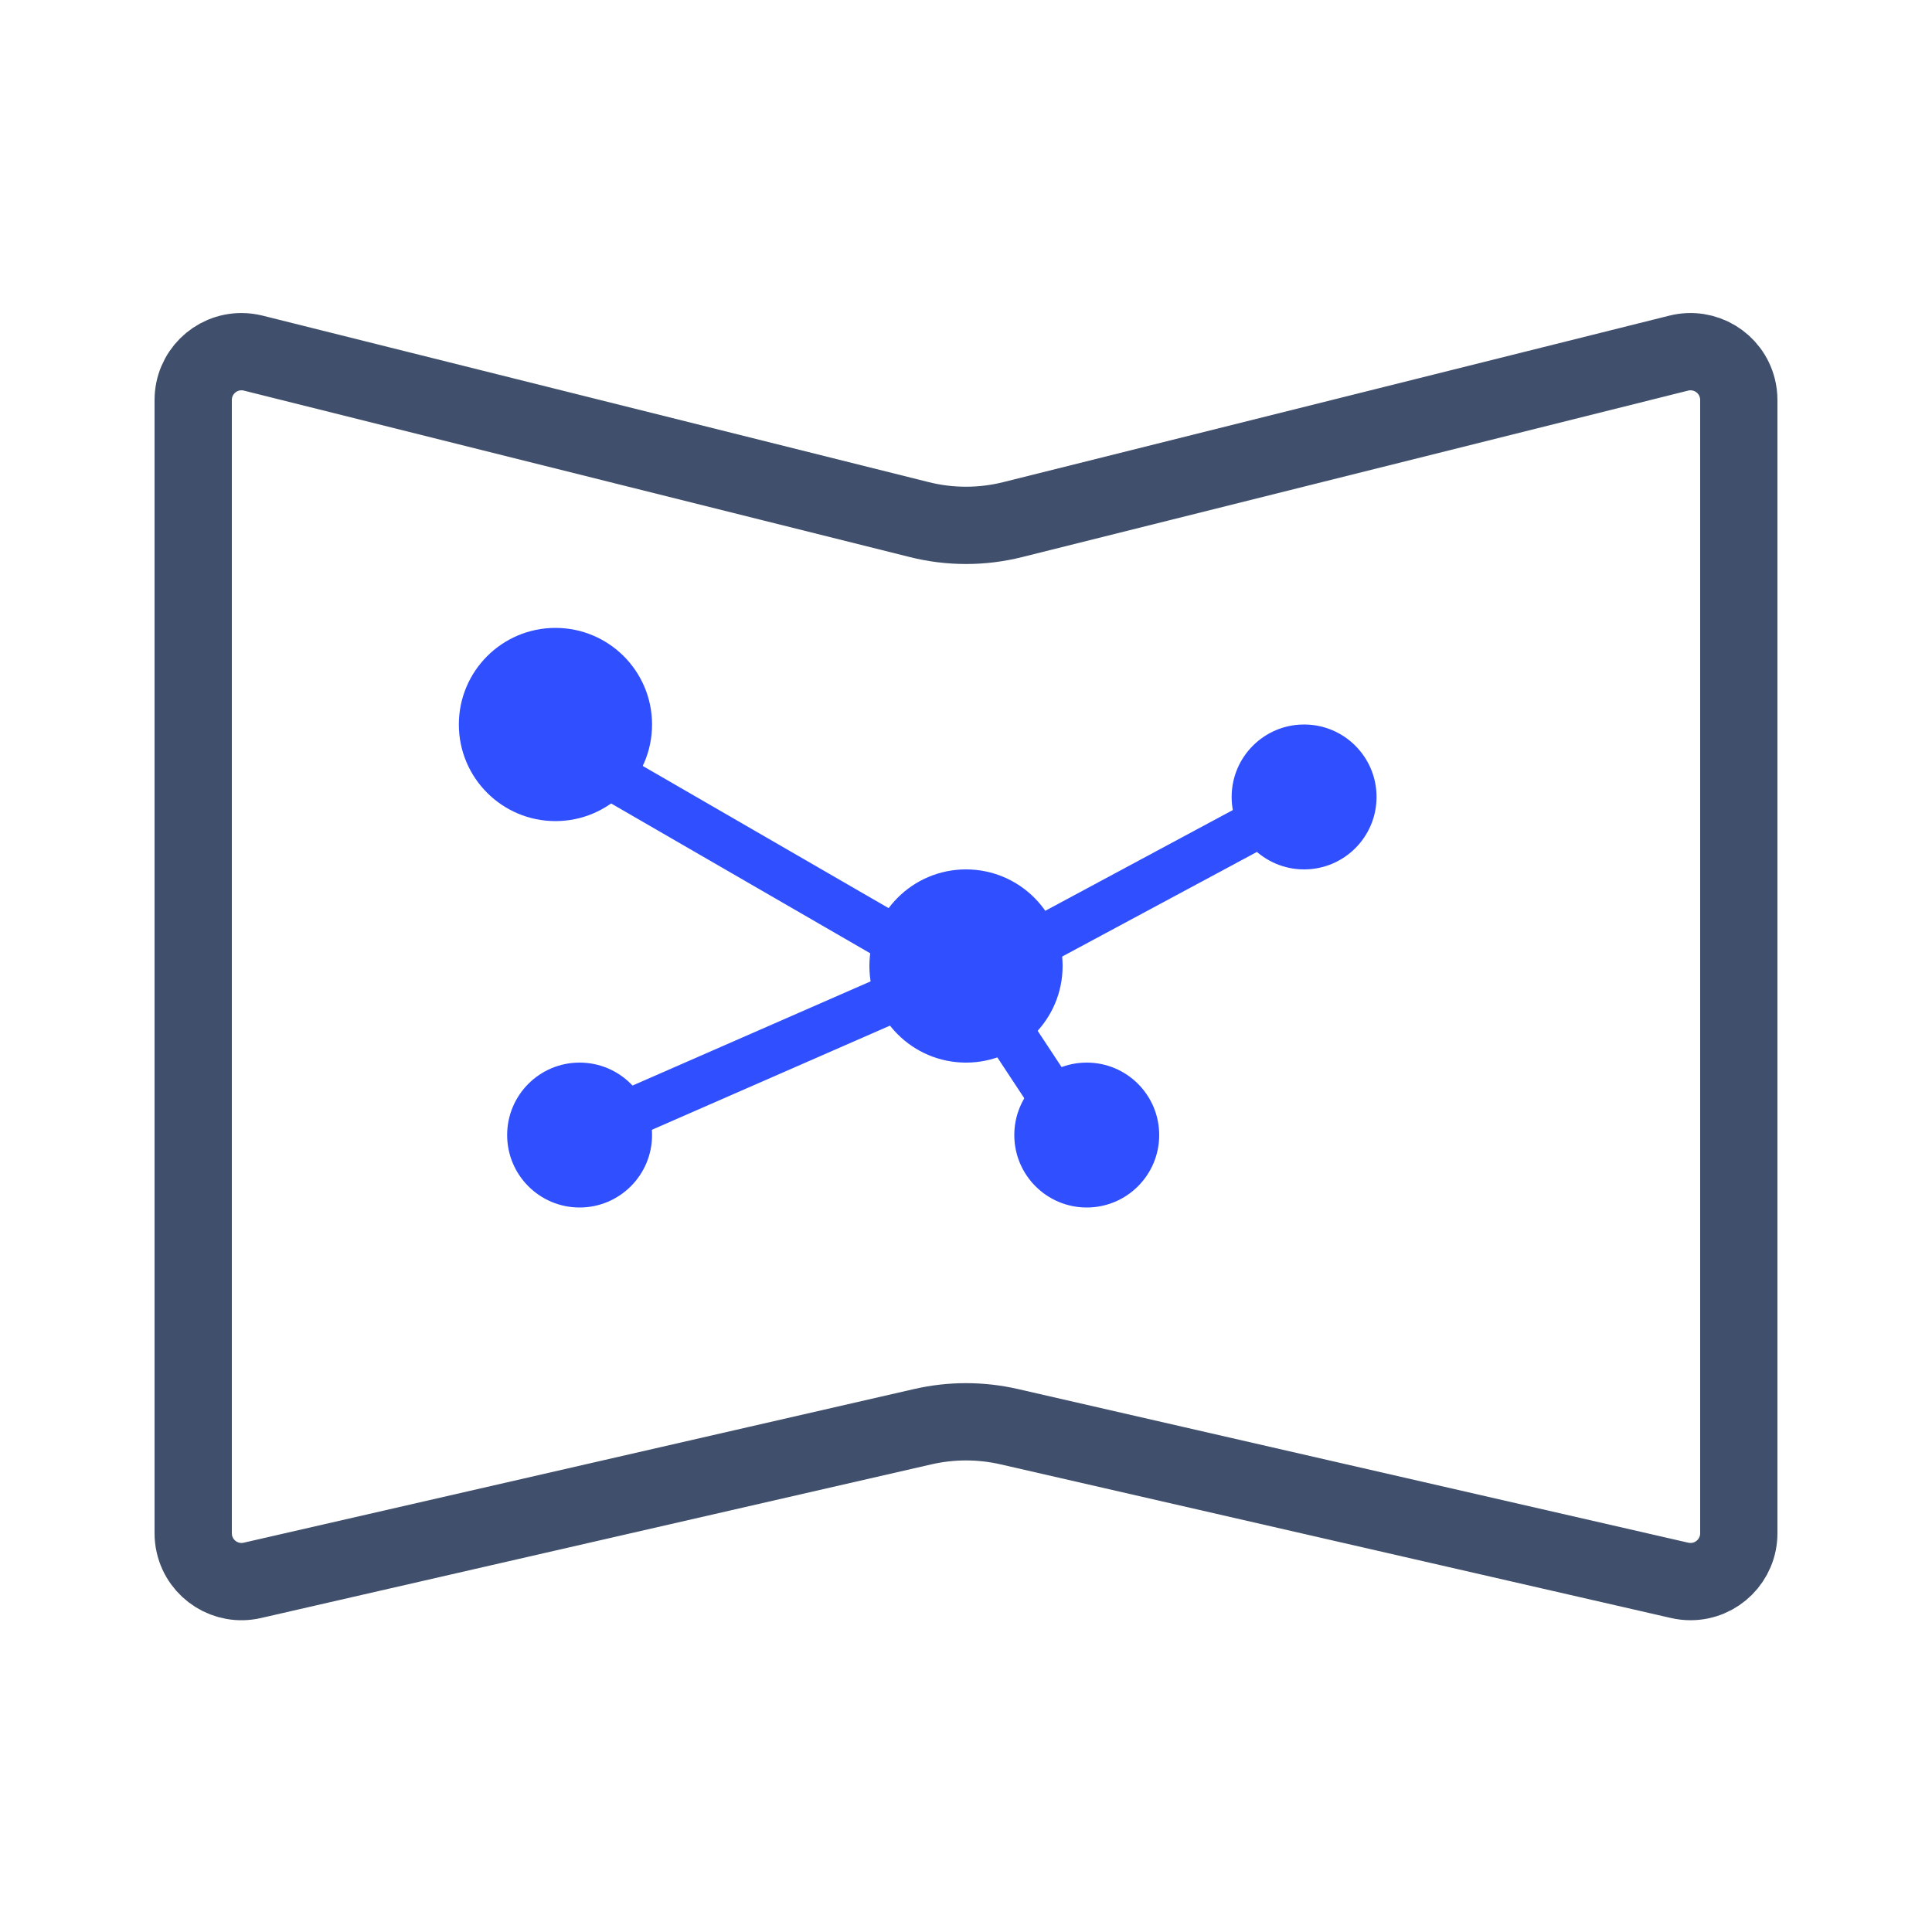
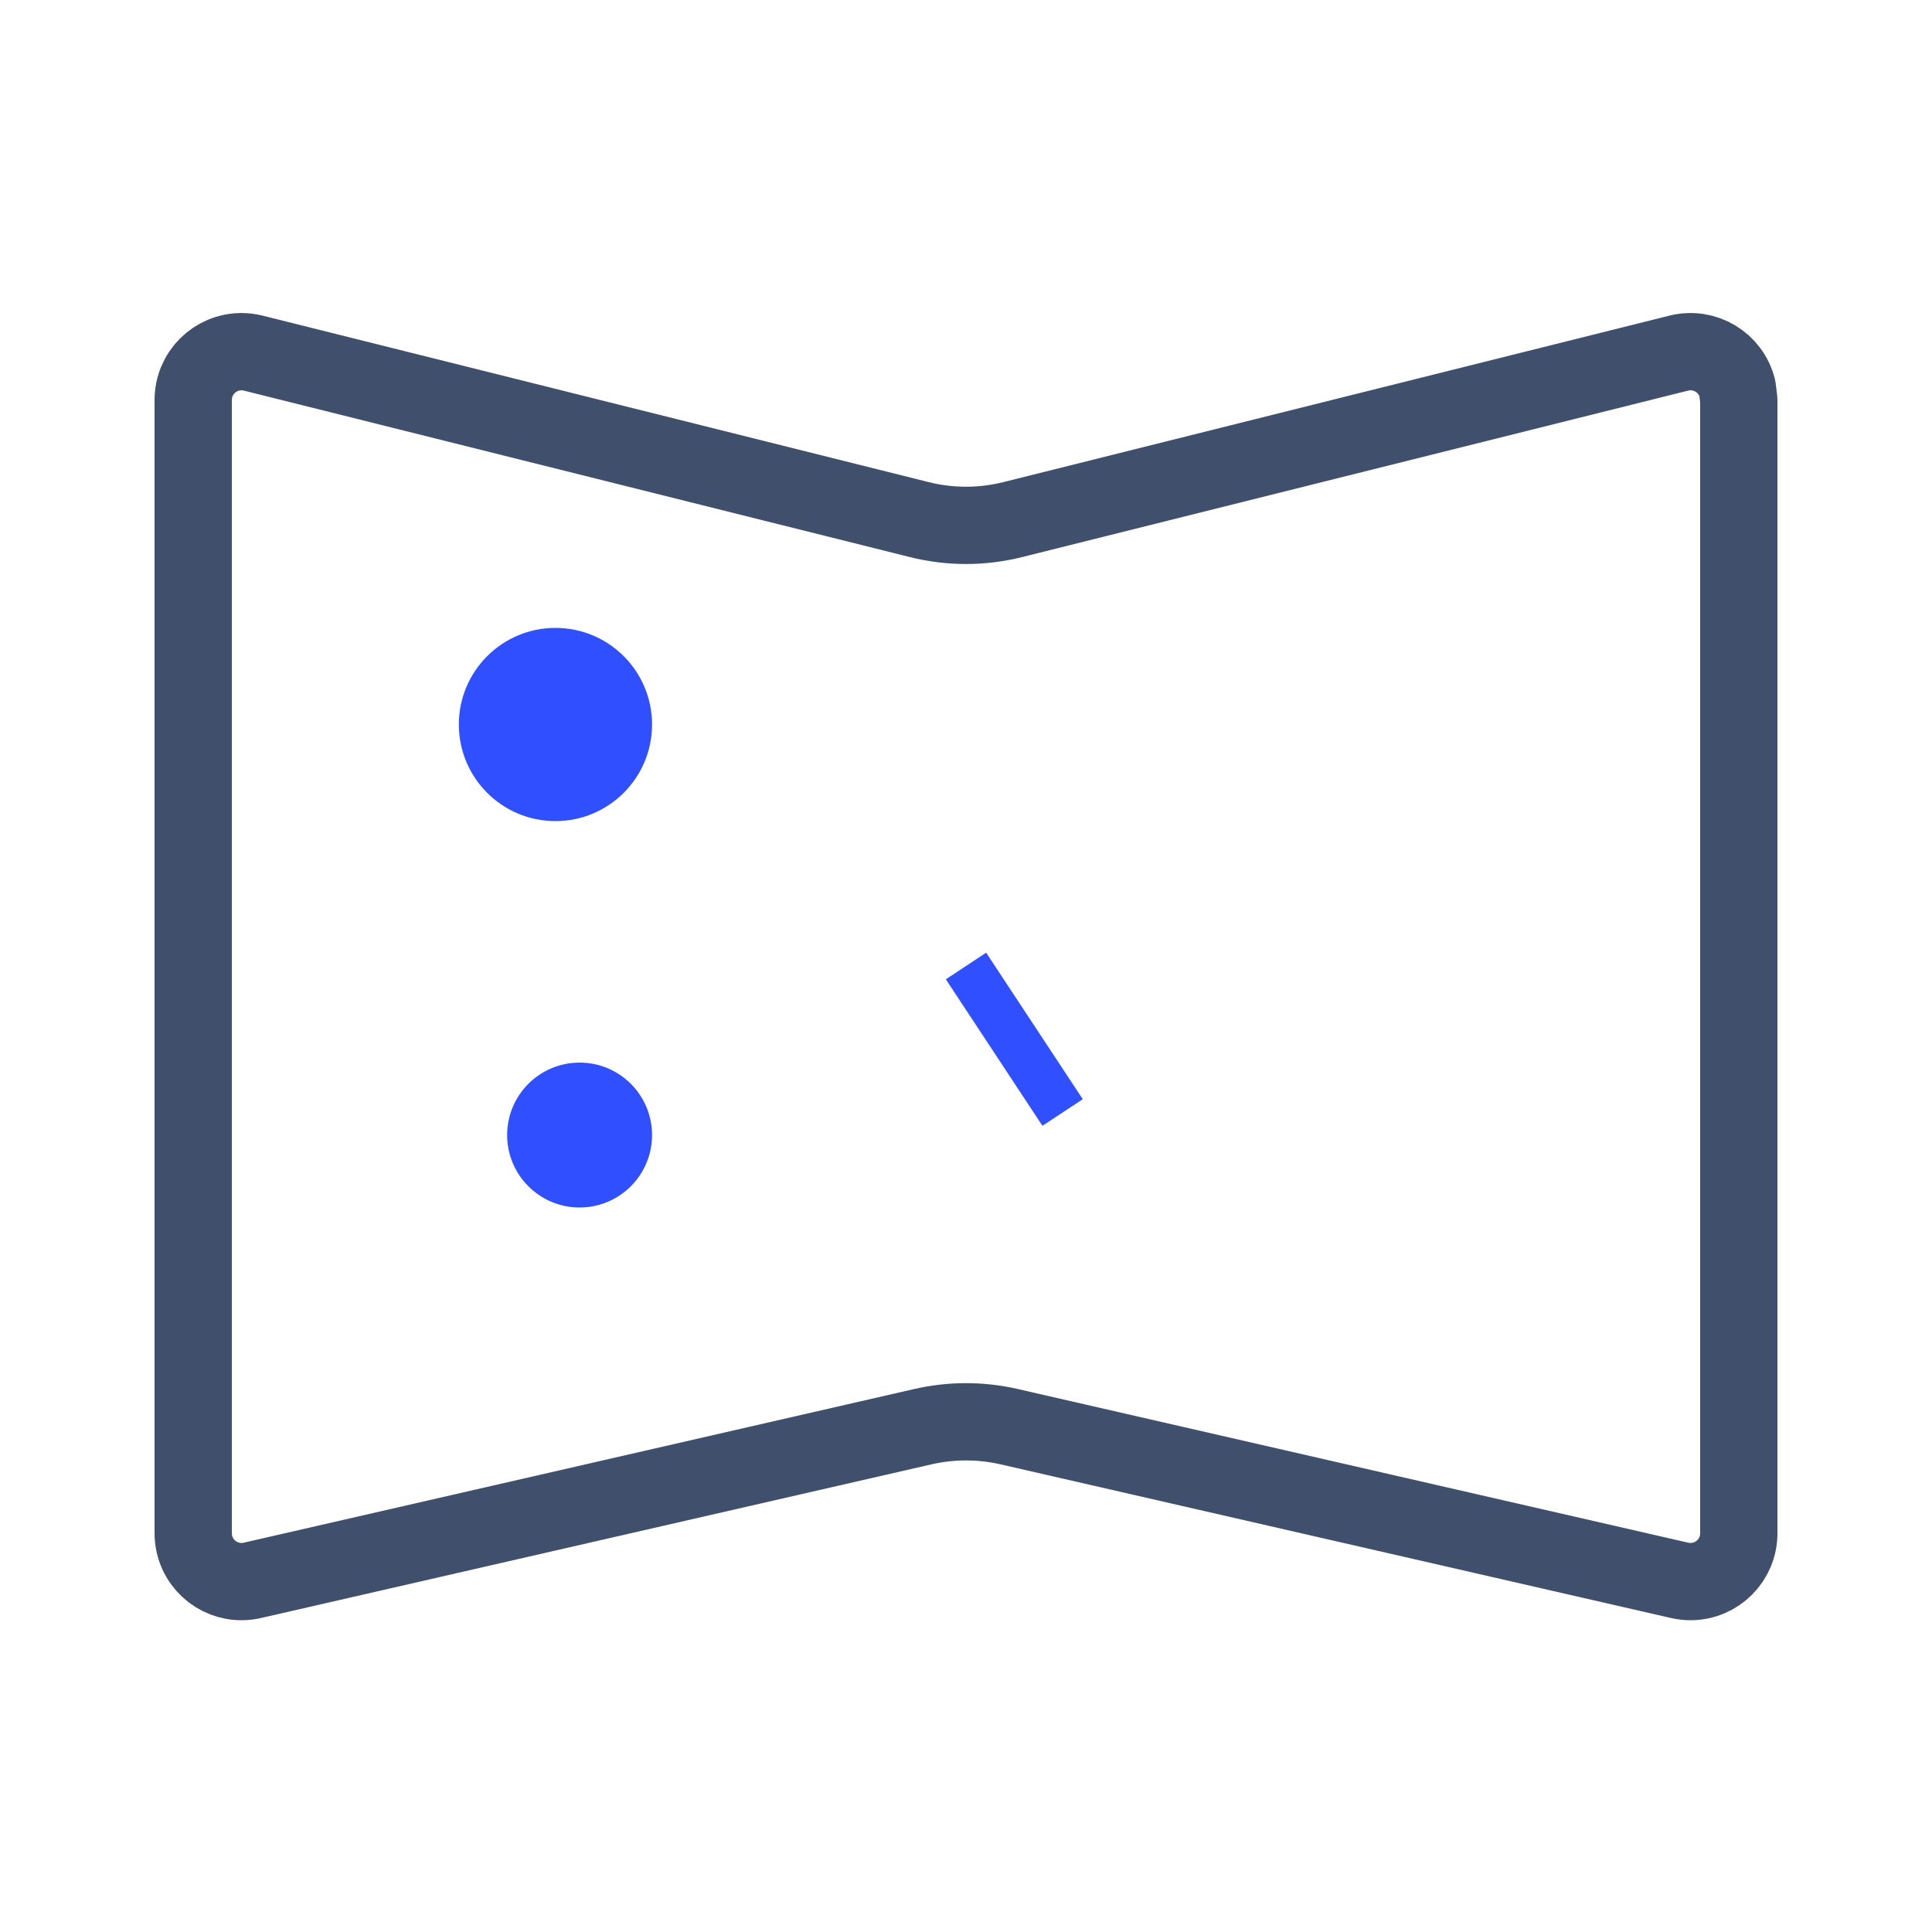
<svg xmlns="http://www.w3.org/2000/svg" width="40px" height="40px" viewBox="0 0 40 40" version="1.1">
  <g id="页面-1" stroke="none" stroke-width="1" fill="none" fill-rule="evenodd">
    <g id="知识图谱">
-       <path d="M36,8.281 L36,31.745 C36,32.297 35.552,32.745 35,32.745 C34.925,32.745 34.85,32.736 34.777,32.72 L20.894,29.538 C20.305,29.403 19.695,29.403 19.106,29.538 L5.223,32.72 C4.685,32.843 4.149,32.507 4.025,31.968 C4.008,31.895 4,31.82 4,31.745 L4,8.281 C4,7.728 4.448,7.281 5,7.281 C5.082,7.281 5.163,7.291 5.243,7.311 L19.03,10.757 C19.667,10.917 20.333,10.917 20.97,10.757 L34.757,7.311 C35.293,7.177 35.836,7.502 35.97,8.038 C35.99,8.118 36,8.199 36,8.281 Z" id="路径" stroke="#404F6B" stroke-width="1.6" stroke-linejoin="round" fill-rule="nonzero" />
+       <path d="M36,8.281 L36,31.745 C36,32.297 35.552,32.745 35,32.745 C34.925,32.745 34.85,32.736 34.777,32.72 L20.894,29.538 C20.305,29.403 19.695,29.403 19.106,29.538 L5.223,32.72 C4.685,32.843 4.149,32.507 4.025,31.968 C4.008,31.895 4,31.82 4,31.745 L4,8.281 C4,7.728 4.448,7.281 5,7.281 C5.082,7.281 5.163,7.291 5.243,7.311 L19.03,10.757 C19.667,10.917 20.333,10.917 20.97,10.757 L34.757,7.311 C35.293,7.177 35.836,7.502 35.97,8.038 Z" id="路径" stroke="#404F6B" stroke-width="1.6" stroke-linejoin="round" fill-rule="nonzero" />
      <g id="编组-2" transform="translate(9.5, 13)">
        <g id="编组">
-           <polyline id="路径-28" stroke="#304FFE" points="2.832 2.872 10.5 7.306 16.776 3.935" />
-           <circle id="椭圆形" fill="#304FFE" cx="17.5" cy="3.5" r="1.5" />
          <circle id="椭圆形备份-4" fill="#304FFE" cx="2.5" cy="10.5" r="1.5" />
          <circle id="椭圆形备份" fill="#304FFE" cx="2" cy="2" r="2" />
          <line x1="10.5" y1="7" x2="12.5" y2="10.033" id="路径-29" stroke="#304FFE" />
        </g>
-         <circle id="椭圆形备份-3" fill="#304FFE" cx="13" cy="10.5" r="1.5" />
      </g>
-       <circle id="椭圆形备份-2" fill="#304FFE" cx="20" cy="20" r="2" />
-       <line x1="20" y1="20" x2="12" y2="23.5" id="路径-35" stroke="#304FFE" />
    </g>
  </g>
</svg>